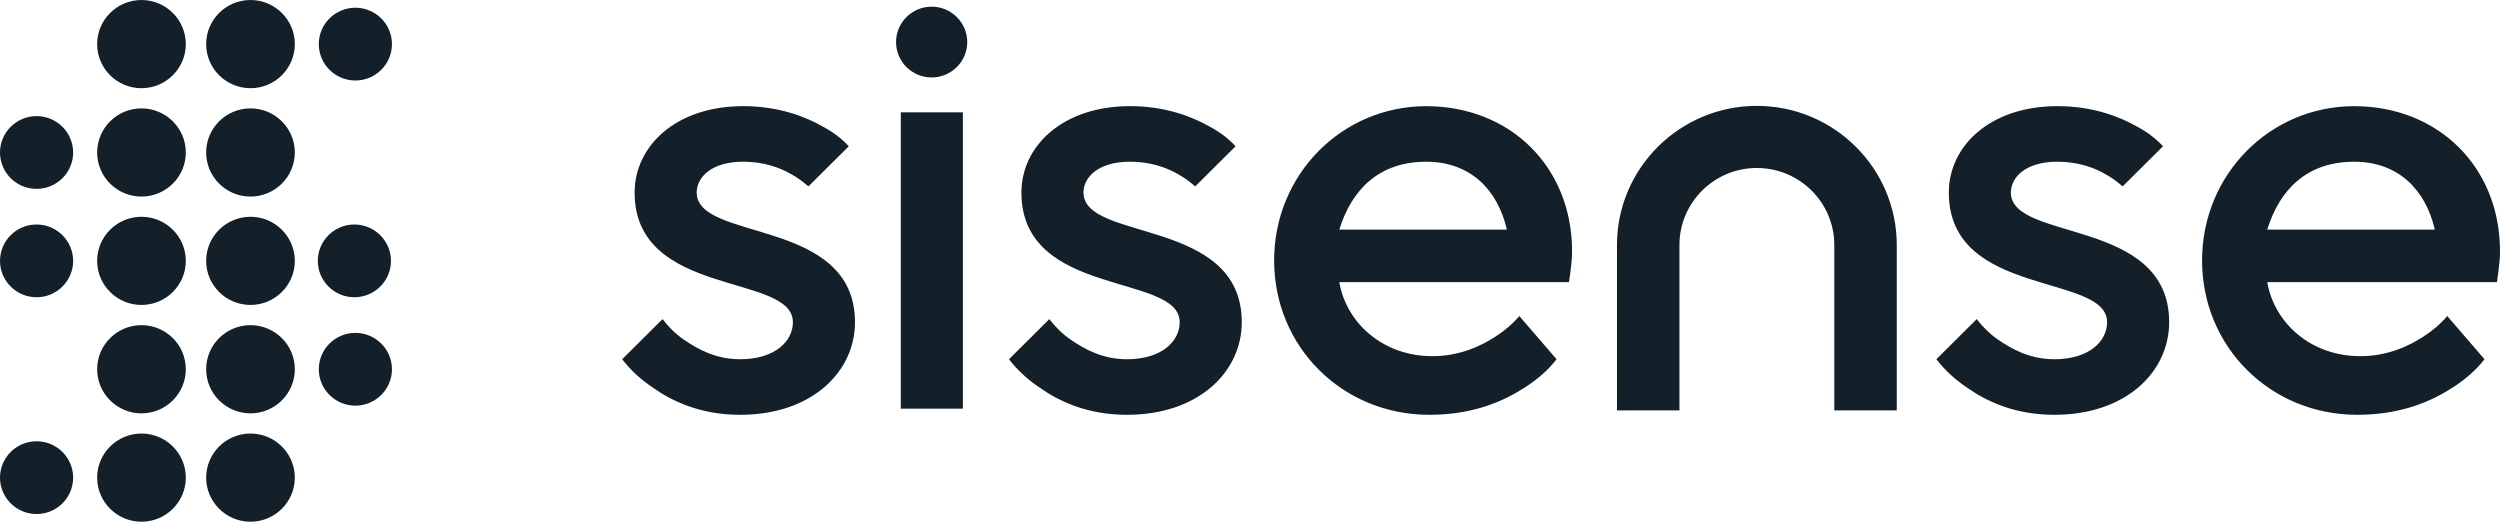
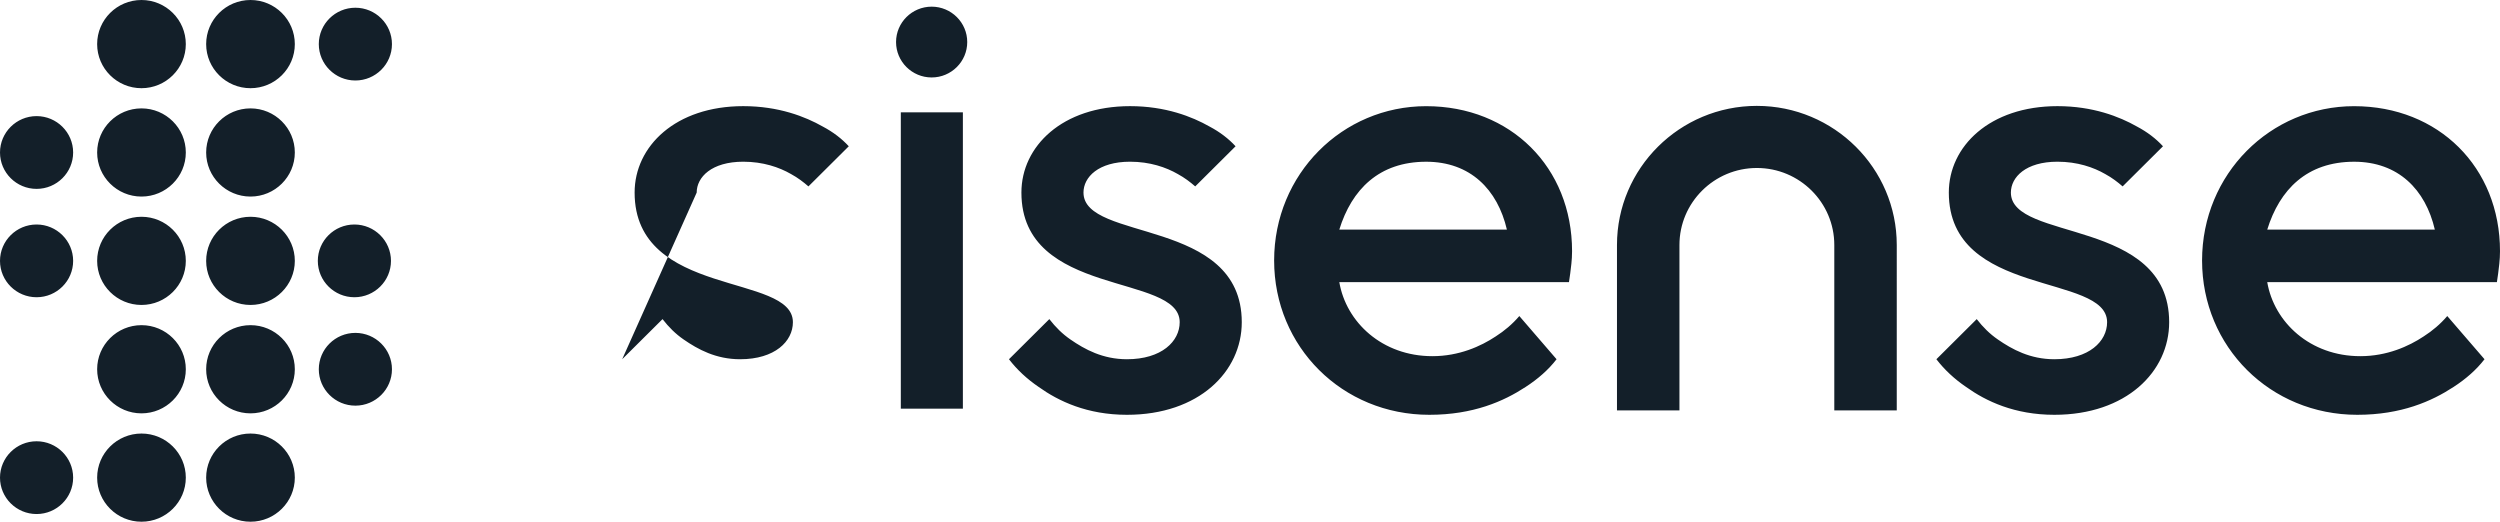
<svg xmlns="http://www.w3.org/2000/svg" viewBox="0 0 1801.68 376">
-   <path fill="#131f29" d="M671.41 4.8c-14.15 0-25.65 11.44-25.65 25.51s11.5 25.51 25.65 25.51 25.65-11.44 25.65-25.51S685.56 4.8 671.41 4.8zm-415.3.77c-14.54 0-26.36 11.76-26.36 26.22s11.83 26.22 26.36 26.22 26.36-11.76 26.36-26.22-11.83-26.22-26.36-26.22zM26.36 83.68C11.82 83.68 0 95.44 0 109.9s11.82 26.22 26.36 26.22 26.35-11.76 26.35-26.22-11.82-26.22-26.35-26.22zm0 78.11C11.82 161.79 0 173.55 0 188.01s11.82 26.2 26.36 26.2 26.35-11.76 26.35-26.2-11.82-26.22-26.35-26.22zm229.04 0c-14.54 0-26.36 11.76-26.36 26.22s11.83 26.2 26.36 26.2 26.36-11.76 26.36-26.2-11.83-26.22-26.36-26.22zm.71 78.11c-14.54 0-26.36 11.76-26.36 26.22s11.83 26.22 26.36 26.22 26.36-11.76 26.36-26.22-11.83-26.22-26.36-26.22zM26.36 318.01C11.82 318.01 0 329.77 0 344.23s11.82 26.22 26.36 26.22 26.35-11.76 26.35-26.22-11.82-26.22-26.35-26.22zm154.16-239.9c-17.62 0-31.95 14.25-31.95 31.78s14.33 31.77 31.95 31.77 31.95-14.25 31.95-31.77-14.33-31.78-31.95-31.78zm-78.56 0c-17.62 0-31.95 14.25-31.95 31.78s14.33 31.77 31.95 31.77 31.95-14.25 31.95-31.77-14.33-31.78-31.95-31.78zm78.56 78.11c-17.62 0-31.95 14.25-31.95 31.78s14.33 31.77 31.95 31.77 31.95-14.25 31.95-31.77-14.33-31.78-31.95-31.78zm-78.56 0c-17.62 0-31.95 14.25-31.95 31.78s14.33 31.77 31.95 31.77 31.95-14.25 31.95-31.77-14.33-31.78-31.95-31.78zm78.56 78.11c-17.62 0-31.95 14.25-31.95 31.77s14.33 31.79 31.95 31.79 31.95-14.25 31.95-31.79-14.33-31.77-31.95-31.77zm-78.56 0c-17.62 0-31.95 14.25-31.95 31.77s14.33 31.79 31.95 31.79 31.95-14.25 31.95-31.79-14.33-31.77-31.95-31.77zM180.52 0c-17.62 0-31.95 14.25-31.95 31.79s14.33 31.77 31.95 31.77 31.95-14.25 31.95-31.77S198.14 0 180.52 0zm-78.56 0C84.34 0 70.01 14.25 70.01 31.79s14.33 31.77 31.95 31.77 31.95-14.25 31.95-31.77S119.58 0 101.96 0zm78.56 312.44c-17.62 0-31.95 14.25-31.95 31.77s14.33 31.78 31.95 31.78 31.95-14.25 31.95-31.78-14.33-31.77-31.95-31.77zm-78.56 0c-17.62 0-31.95 14.25-31.95 31.77s14.33 31.78 31.95 31.78 31.95-14.25 31.95-31.78-14.33-31.77-31.95-31.77zm400.12-173.65c0-11.12 10.74-22.25 33.55-22.25 14.32 0 25.95 4 34.45 8.9 4.91 2.67 8.95 5.78 12.53 8.9l29.08-28.92c-4.91-5.34-11.18-10.23-18.79-14.24-12.53-7.12-31.76-14.68-57.26-14.68-48.77 0-78.29 28.92-78.29 62.28 0 76.07 114.07 57.83 114.07 93.42 0 13.79-12.97 26.7-38.03 26.7-17.45 0-30.41-7.12-40.71-14.24-5.81-4-10.74-8.9-15.21-14.68l-29.08 28.92c5.81 7.56 12.97 14.24 21.48 20.02 14.32 10.23 34.89 20.02 63.53 20.02 51.89 0 82.76-31.13 82.76-66.73 0-75.62-114.07-57.83-114.07-93.42zm191.84-57.82h-44.73V294.5h44.73zm86.91 57.82c0-11.12 10.74-22.25 33.55-22.25 14.32 0 25.95 4 34.45 8.9 4.91 2.67 8.95 5.78 12.53 8.9l29.08-28.92c-4.91-5.34-11.18-10.23-18.79-14.24-12.53-7.12-31.76-14.68-57.26-14.68-48.77 0-78.29 28.92-78.29 62.28 0 76.07 114.07 57.83 114.07 93.42 0 13.79-12.97 26.7-38.03 26.7-17.44 0-30.41-7.12-40.71-14.24-5.81-4-10.74-8.9-15.21-14.68l-29.08 28.92c5.81 7.56 12.97 14.24 21.48 20.02 14.32 10.23 34.89 20.02 63.53 20.02 51.89 0 82.76-31.13 82.76-66.73 0-75.62-114.07-57.83-114.07-93.42zm246.99-62.27c-60.39 0-109.59 48.93-109.59 111.21s49.2 111.21 111.83 111.21c31.77 0 53.69-9.79 69.34-20.02 8.95-5.78 16.55-12.46 22.37-20.02l-26.84-31.13c-4.92 5.78-10.74 10.68-17.01 14.68-10.74 7.12-26.39 14.24-45.62 14.24-36.24 0-62.18-24.47-67.11-53.38h165.52l.9-6.23c.45-4 1.33-9.34 1.33-16.02 0-60.5-44.29-104.53-105.12-104.53zm-62.63 88.97c8.95-28.92 28.62-48.93 62.63-48.93 31.76 0 51.44 20.02 58.16 48.93zm484-26.7c0-11.12 10.74-22.25 33.56-22.25 14.31 0 25.95 4 34.44 8.9 4.92 2.67 8.95 5.78 12.53 8.9l29.08-28.92c-4.91-5.34-11.18-10.23-18.79-14.24-12.53-7.12-31.77-14.68-57.26-14.68-48.77 0-78.29 28.92-78.29 62.28 0 76.07 114.07 57.83 114.07 93.42 0 13.79-12.97 26.7-38.03 26.7-17.44 0-30.41-7.12-40.71-14.24-5.81-4-10.74-8.9-15.22-14.68l-29.07 28.92c5.81 7.56 12.97 14.24 21.47 20.02 14.32 10.23 34.89 20.02 63.53 20.02 51.89 0 82.76-31.13 82.76-66.73 0-75.62-114.07-57.83-114.07-93.42zm247.37-62.27c-60.38 0-109.59 48.93-109.59 111.21s49.21 111.21 111.84 111.21c31.76 0 53.68-9.79 69.33-20.02 8.95-5.78 16.55-12.46 22.38-20.02l-26.85-31.13c-4.92 5.78-10.74 10.68-17 14.68-10.74 7.12-26.4 14.24-45.63 14.24-36.24 0-62.18-24.47-67.11-53.38h165.52l.9-6.23c.45-4 1.33-9.34 1.33-16.02 0-60.5-44.29-104.53-105.12-104.53zm-62.63 88.97c8.95-28.92 28.62-48.93 62.63-48.93 31.77 0 51.44 20.02 58.16 48.93zm-367.82-89.18c-55.58 0-100.8 44.96-100.8 100.24v119.21h45.02V176.55c0-30.6 25.03-55.49 55.8-55.49s55.8 24.89 55.8 55.49v119.21h45.01V176.55c0-55.27-45.21-100.24-100.8-100.24z" />
+   <path fill="#131f29" d="M671.41 4.8c-14.15 0-25.65 11.44-25.65 25.51s11.5 25.51 25.65 25.51 25.65-11.44 25.65-25.51S685.56 4.8 671.41 4.8zm-415.3.77c-14.54 0-26.36 11.76-26.36 26.22s11.83 26.22 26.36 26.22 26.36-11.76 26.36-26.22-11.83-26.22-26.36-26.22zM26.36 83.68C11.82 83.68 0 95.44 0 109.9s11.82 26.22 26.36 26.22 26.35-11.76 26.35-26.22-11.82-26.22-26.35-26.22zm0 78.11C11.82 161.79 0 173.55 0 188.01s11.82 26.2 26.36 26.2 26.35-11.76 26.35-26.2-11.82-26.22-26.35-26.22zm229.04 0c-14.54 0-26.36 11.76-26.36 26.22s11.83 26.2 26.36 26.2 26.36-11.76 26.36-26.2-11.83-26.22-26.36-26.22zm.71 78.11c-14.54 0-26.36 11.76-26.36 26.22s11.83 26.22 26.36 26.22 26.36-11.76 26.36-26.22-11.83-26.22-26.36-26.22zM26.36 318.01C11.82 318.01 0 329.77 0 344.23s11.82 26.22 26.36 26.22 26.35-11.76 26.35-26.22-11.82-26.22-26.35-26.22zm154.16-239.9c-17.62 0-31.95 14.25-31.95 31.78s14.33 31.77 31.95 31.77 31.95-14.25 31.95-31.77-14.33-31.78-31.95-31.78zm-78.56 0c-17.62 0-31.95 14.25-31.95 31.78s14.33 31.77 31.95 31.77 31.95-14.25 31.95-31.77-14.33-31.78-31.95-31.78zm78.56 78.11c-17.62 0-31.95 14.25-31.95 31.78s14.33 31.77 31.95 31.77 31.95-14.25 31.95-31.77-14.33-31.78-31.95-31.78zm-78.56 0c-17.62 0-31.95 14.25-31.95 31.78s14.33 31.77 31.95 31.77 31.95-14.25 31.95-31.77-14.33-31.78-31.95-31.78zm78.56 78.11c-17.62 0-31.95 14.25-31.95 31.77s14.33 31.79 31.95 31.79 31.95-14.25 31.95-31.79-14.33-31.77-31.95-31.77zm-78.56 0c-17.62 0-31.95 14.25-31.95 31.77s14.33 31.79 31.95 31.79 31.95-14.25 31.95-31.79-14.33-31.77-31.95-31.77zM180.52 0c-17.62 0-31.95 14.25-31.95 31.79s14.33 31.77 31.95 31.77 31.95-14.25 31.95-31.77S198.14 0 180.52 0zm-78.56 0C84.34 0 70.01 14.25 70.01 31.79s14.33 31.77 31.95 31.77 31.95-14.25 31.95-31.77S119.58 0 101.96 0zm78.56 312.44c-17.62 0-31.95 14.25-31.95 31.77s14.33 31.78 31.95 31.78 31.95-14.25 31.95-31.78-14.33-31.77-31.95-31.77zm-78.56 0c-17.62 0-31.95 14.25-31.95 31.77s14.33 31.78 31.95 31.78 31.95-14.25 31.95-31.78-14.33-31.77-31.95-31.77zm400.12-173.65c0-11.12 10.74-22.25 33.55-22.25 14.32 0 25.95 4 34.45 8.9 4.91 2.67 8.95 5.78 12.53 8.9l29.08-28.92c-4.91-5.34-11.18-10.23-18.79-14.24-12.53-7.12-31.76-14.68-57.26-14.68-48.77 0-78.29 28.92-78.29 62.28 0 76.07 114.07 57.83 114.07 93.42 0 13.79-12.97 26.7-38.03 26.7-17.45 0-30.41-7.12-40.71-14.24-5.81-4-10.74-8.9-15.21-14.68l-29.08 28.92zm191.84-57.82h-44.73V294.5h44.73zm86.91 57.82c0-11.12 10.74-22.25 33.55-22.25 14.32 0 25.95 4 34.45 8.9 4.91 2.67 8.95 5.78 12.53 8.9l29.08-28.92c-4.91-5.34-11.18-10.23-18.79-14.24-12.53-7.12-31.76-14.68-57.26-14.68-48.77 0-78.29 28.92-78.29 62.28 0 76.07 114.07 57.83 114.07 93.42 0 13.79-12.97 26.7-38.03 26.7-17.44 0-30.41-7.12-40.71-14.24-5.81-4-10.74-8.9-15.21-14.68l-29.08 28.92c5.81 7.56 12.97 14.24 21.48 20.02 14.32 10.23 34.89 20.02 63.53 20.02 51.89 0 82.76-31.13 82.76-66.73 0-75.62-114.07-57.83-114.07-93.42zm246.99-62.27c-60.39 0-109.59 48.93-109.59 111.21s49.2 111.21 111.83 111.21c31.77 0 53.69-9.79 69.34-20.02 8.95-5.78 16.55-12.46 22.37-20.02l-26.84-31.13c-4.92 5.78-10.74 10.68-17.01 14.68-10.74 7.12-26.39 14.24-45.62 14.24-36.24 0-62.18-24.47-67.11-53.38h165.52l.9-6.23c.45-4 1.33-9.34 1.33-16.02 0-60.5-44.29-104.53-105.12-104.53zm-62.63 88.97c8.95-28.92 28.62-48.93 62.63-48.93 31.76 0 51.44 20.02 58.16 48.93zm484-26.7c0-11.12 10.74-22.25 33.56-22.25 14.31 0 25.95 4 34.44 8.9 4.92 2.67 8.95 5.78 12.53 8.9l29.08-28.92c-4.91-5.34-11.18-10.23-18.79-14.24-12.53-7.12-31.77-14.68-57.26-14.68-48.77 0-78.29 28.92-78.29 62.28 0 76.07 114.07 57.83 114.07 93.42 0 13.79-12.97 26.7-38.03 26.7-17.44 0-30.41-7.12-40.71-14.24-5.81-4-10.74-8.9-15.22-14.68l-29.07 28.92c5.81 7.56 12.97 14.24 21.47 20.02 14.32 10.23 34.89 20.02 63.53 20.02 51.89 0 82.76-31.13 82.76-66.73 0-75.62-114.07-57.83-114.07-93.42zm247.37-62.27c-60.38 0-109.59 48.93-109.59 111.21s49.21 111.21 111.84 111.21c31.76 0 53.68-9.79 69.33-20.02 8.95-5.78 16.55-12.46 22.38-20.02l-26.85-31.13c-4.92 5.78-10.74 10.68-17 14.68-10.74 7.12-26.4 14.24-45.63 14.24-36.24 0-62.18-24.47-67.11-53.38h165.52l.9-6.23c.45-4 1.33-9.34 1.33-16.02 0-60.5-44.29-104.53-105.12-104.53zm-62.63 88.97c8.95-28.92 28.62-48.93 62.63-48.93 31.77 0 51.44 20.02 58.16 48.93zm-367.82-89.18c-55.58 0-100.8 44.96-100.8 100.24v119.21h45.02V176.55c0-30.6 25.03-55.49 55.8-55.49s55.8 24.89 55.8 55.49v119.21h45.01V176.55c0-55.27-45.21-100.24-100.8-100.24z" />
</svg>